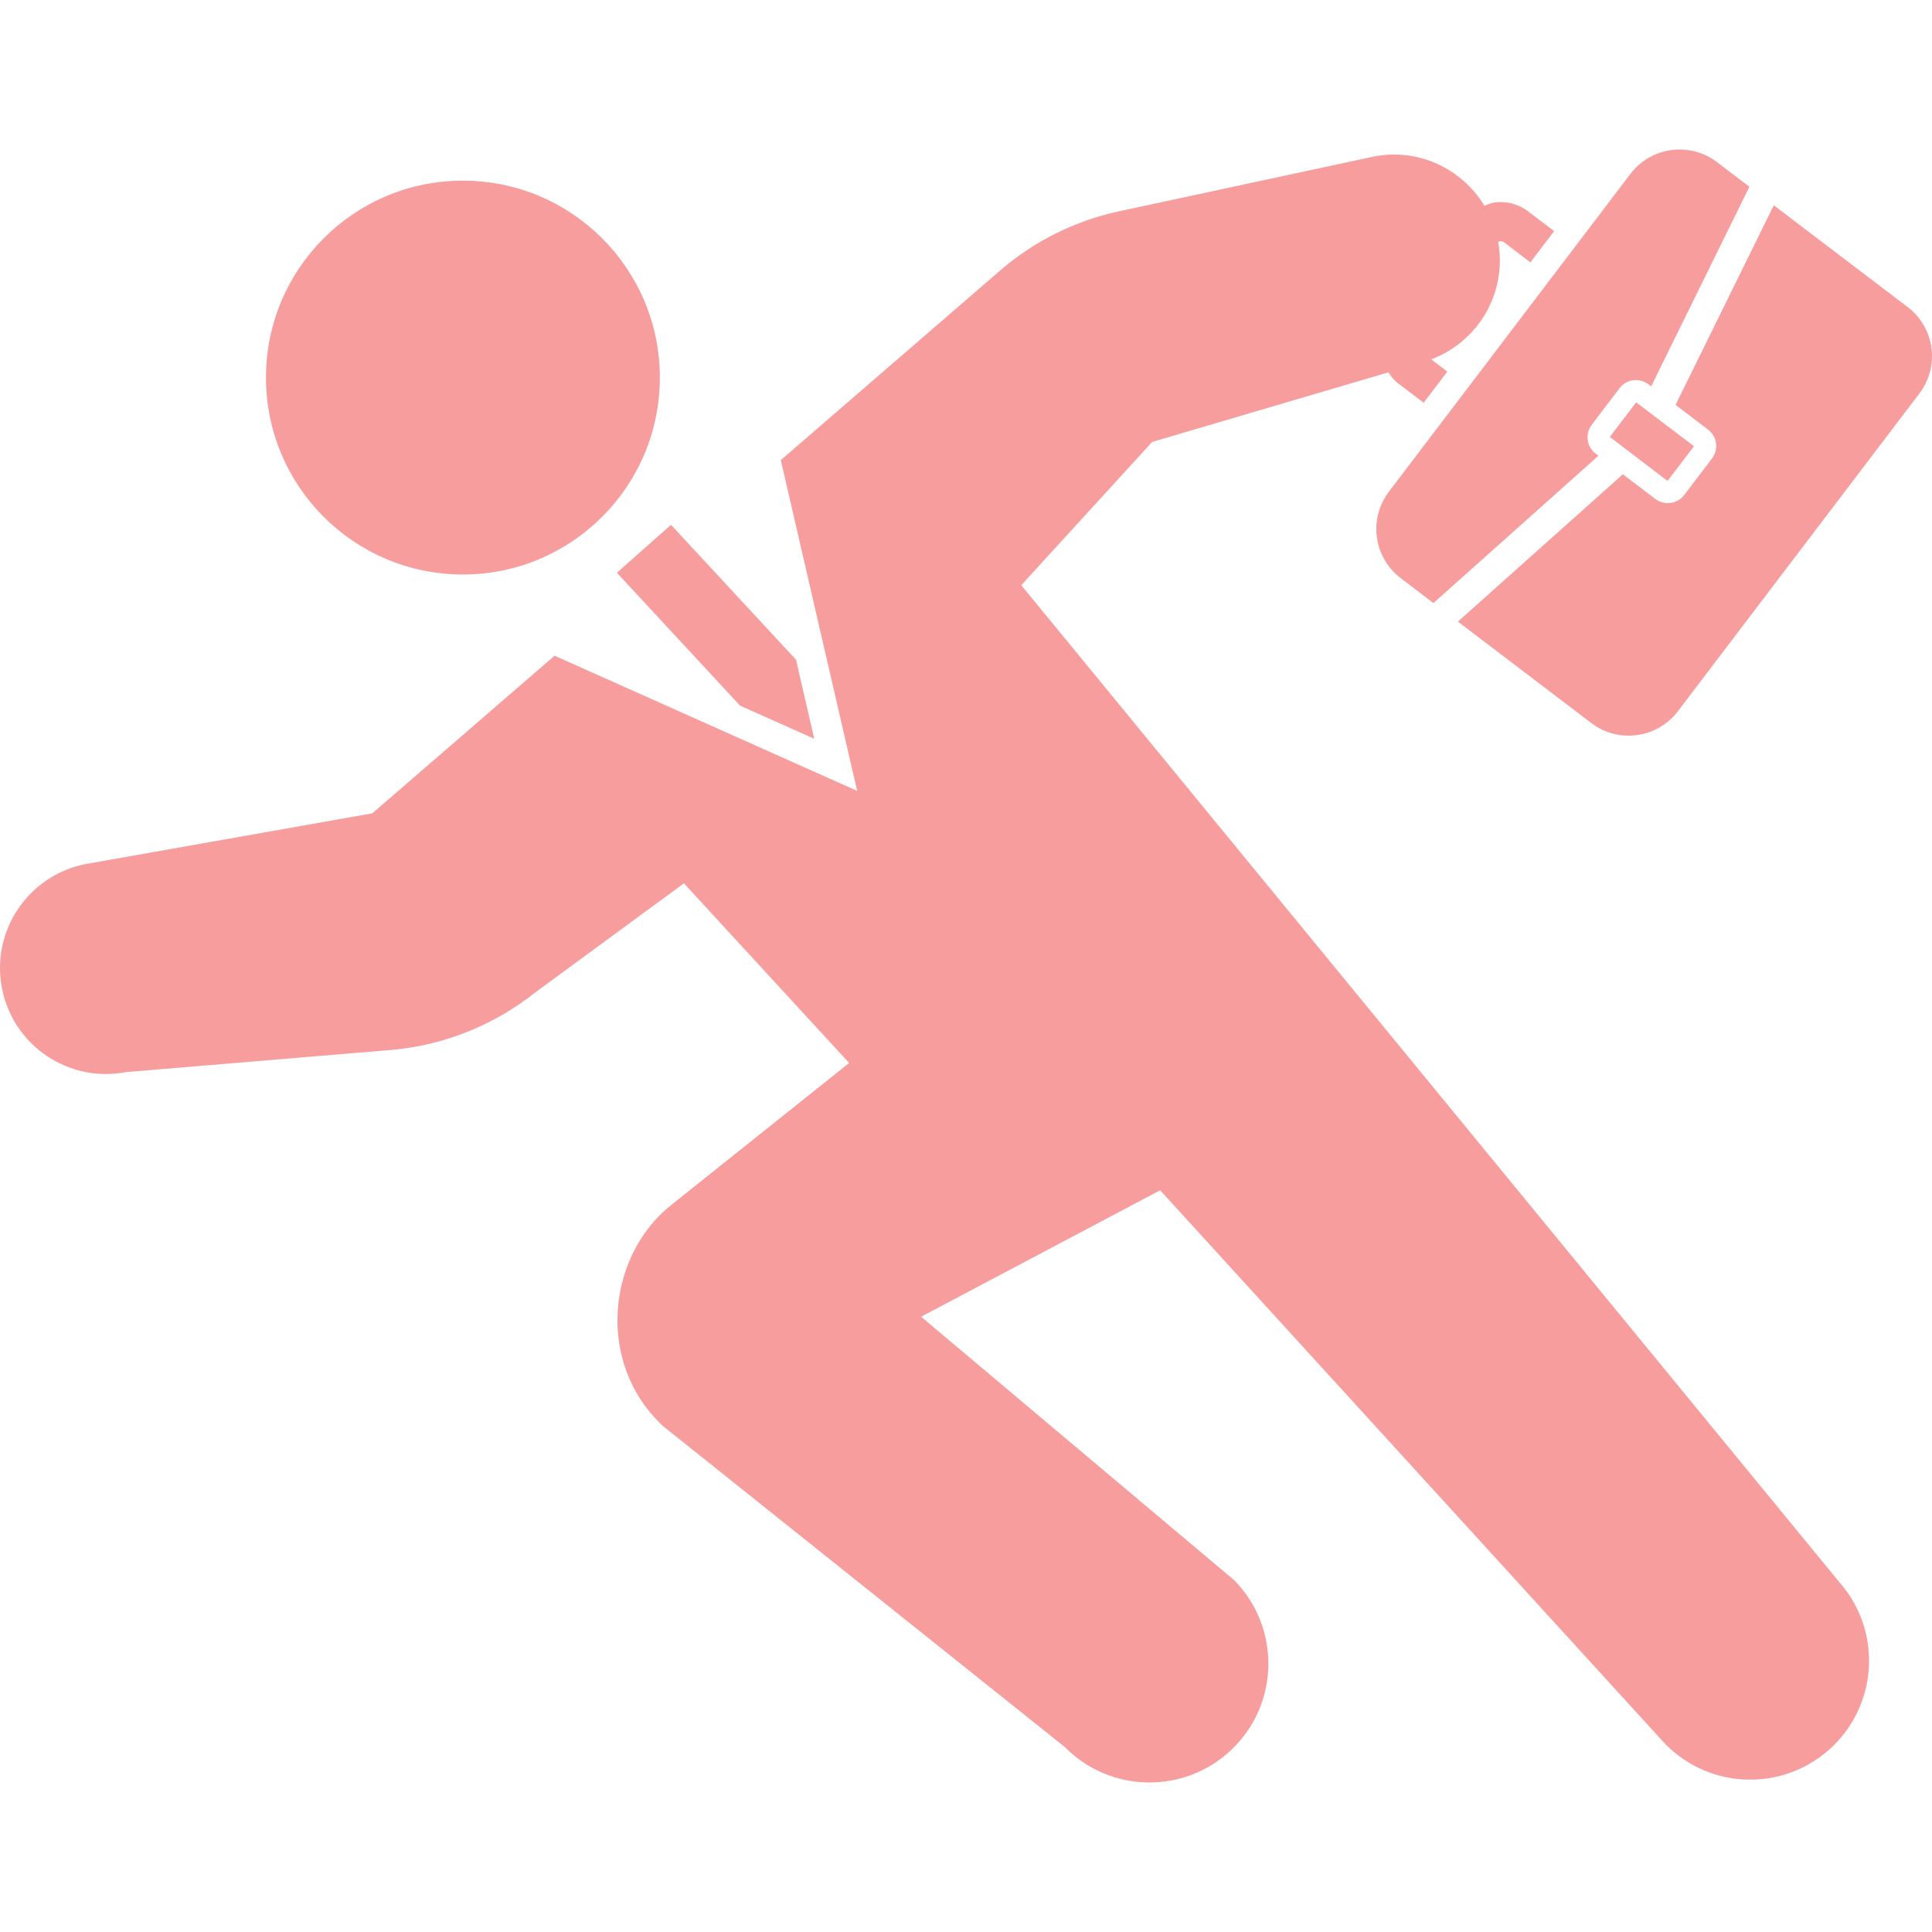
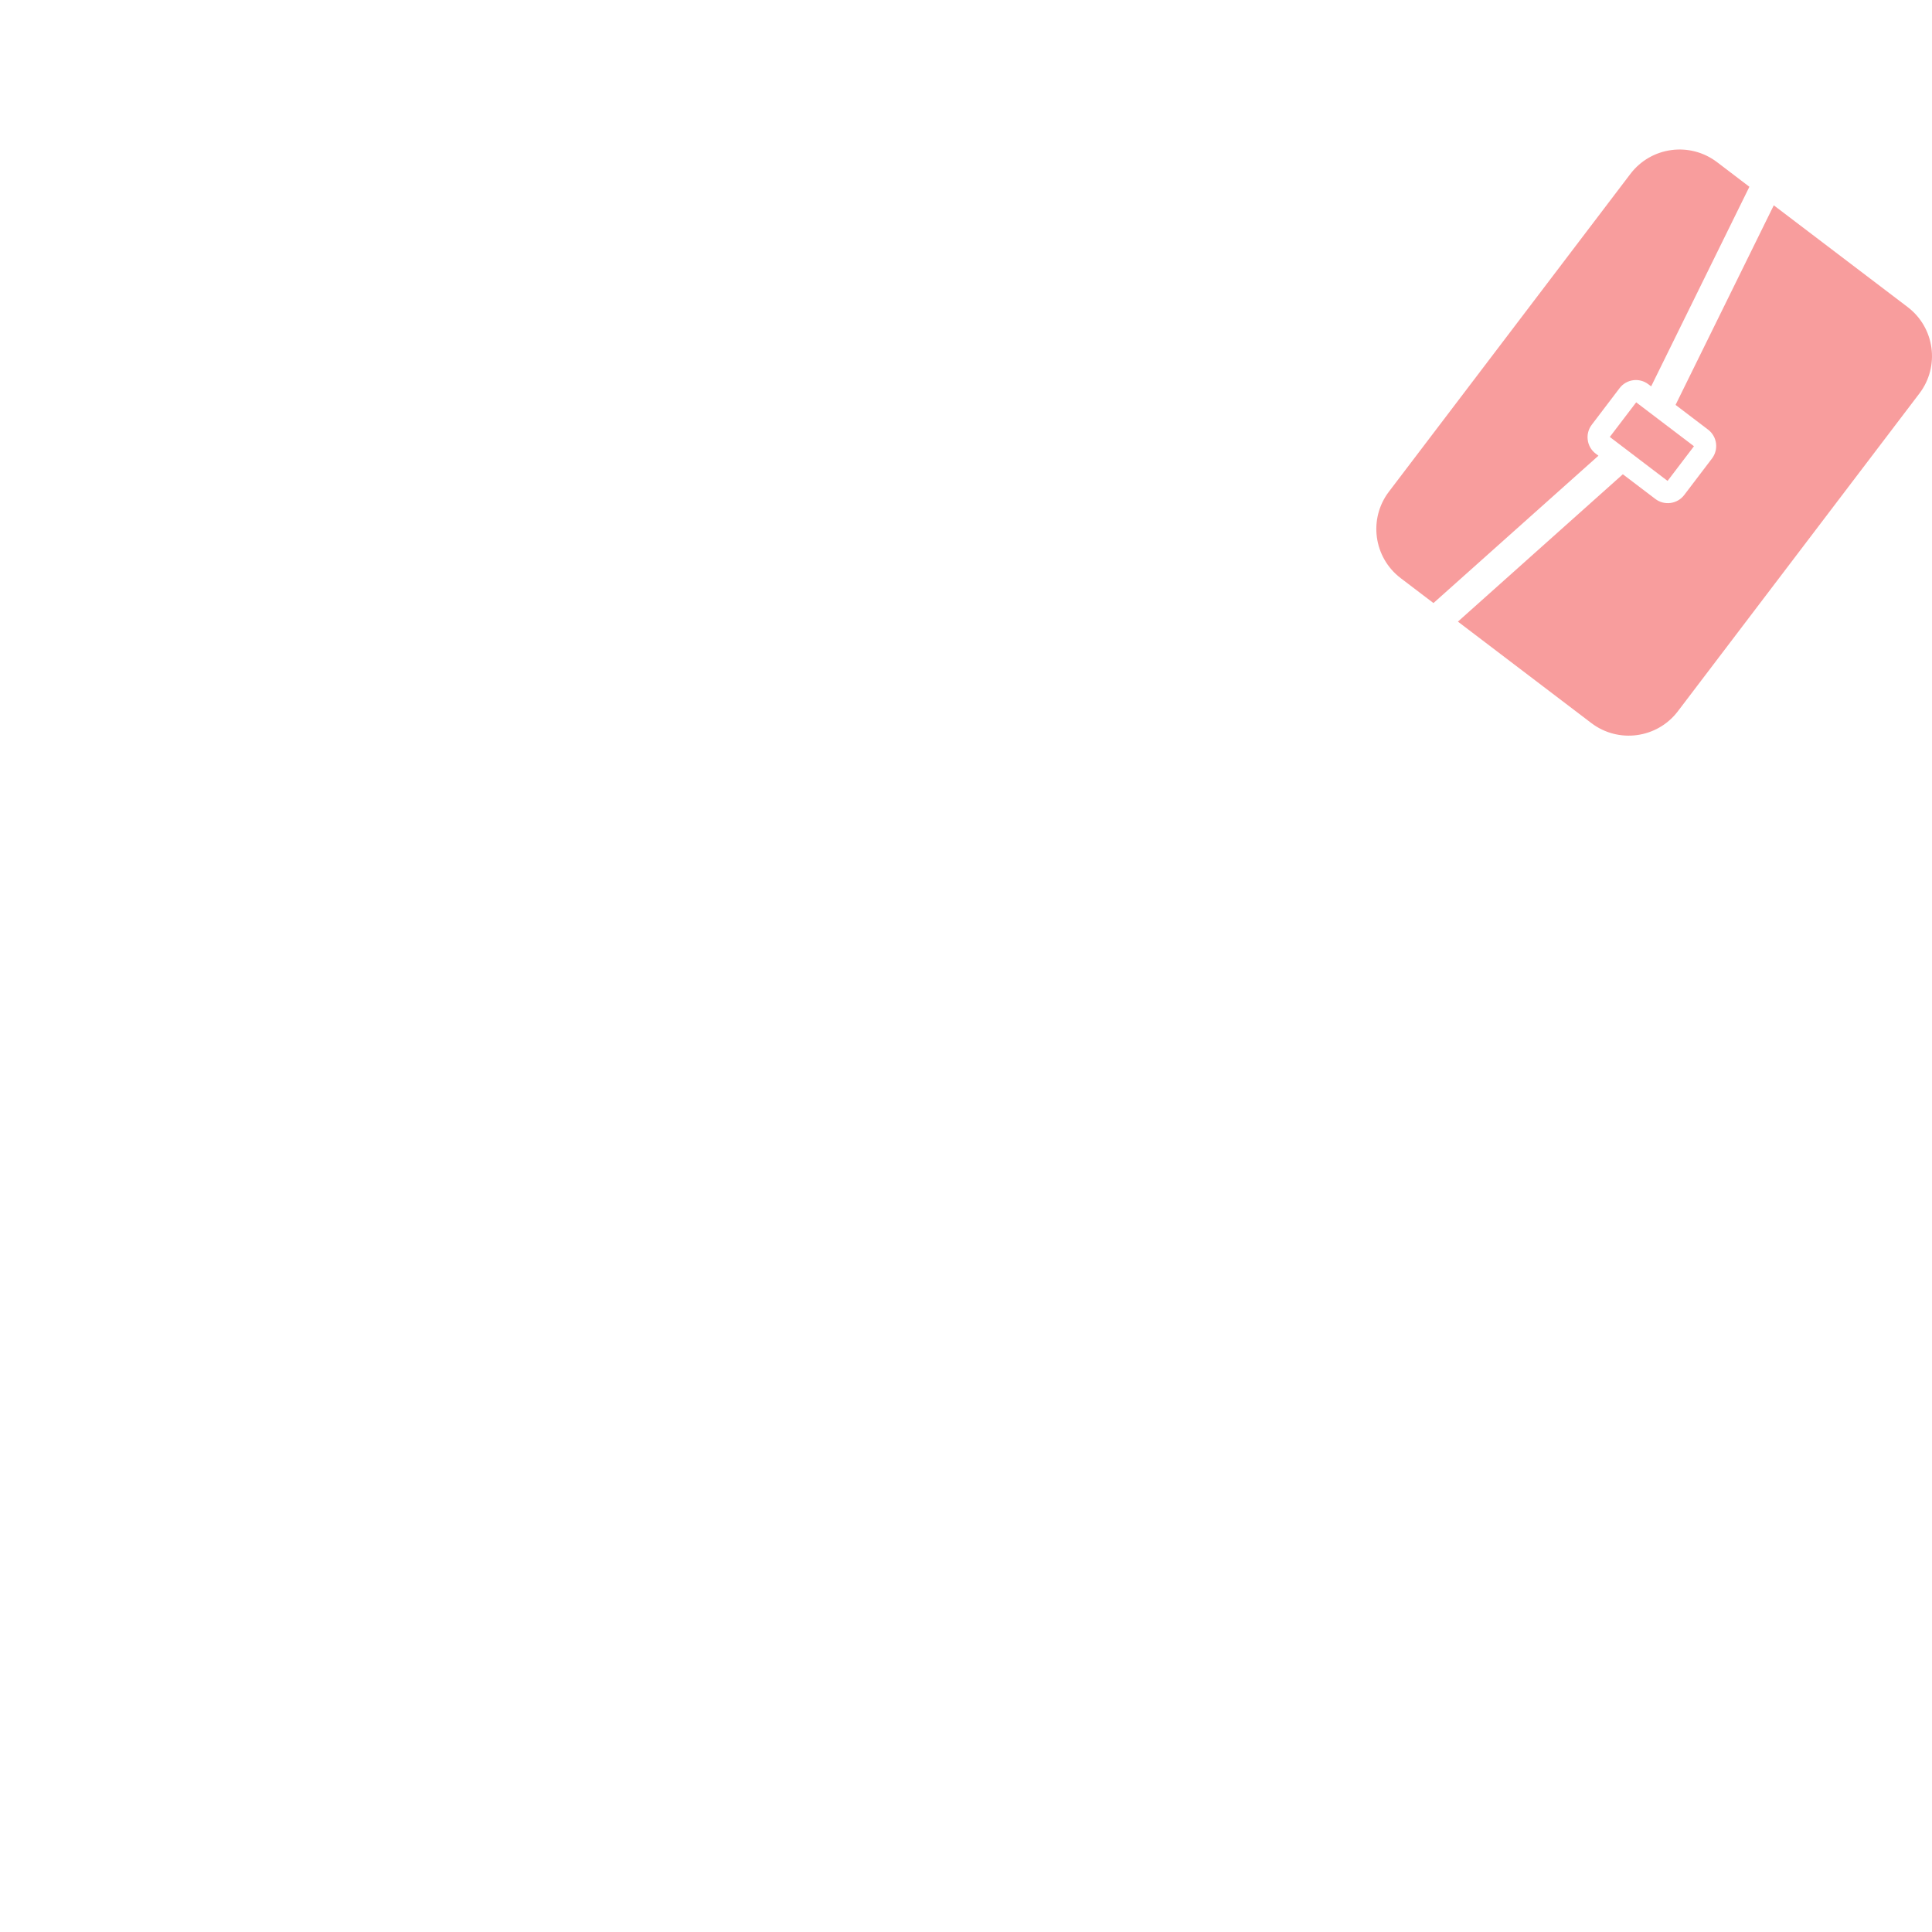
<svg xmlns="http://www.w3.org/2000/svg" version="1.1" id="_x32_" x="0px" y="0px" viewBox="0 0 512 512" style="width: 64px; height: 64px; opacity: 1;" xml:space="preserve">
  <style type="text/css">
	.st0{fill:#4B4B4B;}
</style>
  <g>
-     <path class="st0" d="M122.666,152.246c28.833,0,52.198-23.365,52.198-52.182c0-28.824-23.365-52.189-52.198-52.189   c-28.816,0-52.181,23.365-52.181,52.189C70.486,128.881,93.85,152.246,122.666,152.246z" style="fill: rgb(248, 157, 157);" />
-     <path class="st0" d="M270.643,155.081l34.689-37.96l62.579-18.443c0.709,1.02,1.441,2.033,2.484,2.819l6.885,5.234l6.277-8.256   l-4.252-3.248c12.485-4.689,20.109-17.633,17.742-31.067c0.117-0.047,0.202-0.188,0.343-0.203c0.467-0.07,0.904,0.023,1.293,0.327   l6.885,5.249l6.294-8.279l-6.901-5.241c-2.648-2.017-5.903-2.788-8.972-2.352c-0.904,0.124-1.737,0.561-2.593,0.88   c-5.997-9.899-17.687-15.491-29.65-12.991l-67.182,14.447c-11.667,2.508-22.524,7.913-31.558,15.725l-58.085,50.211l20.234,87.665   l-80.188-35.826l-48.302,41.768l-75.905,13.435c-15.218,2.944-25.187,17.664-22.244,32.898   C3.46,277.1,18.18,287.053,33.413,284.117l70.811-5.919c13.723-1.309,26.777-6.574,37.571-15.156l39.455-28.949l43.786,47.61   l-47.166,37.64c-17.056,13.544-20.078,42.15-2.009,58.708l106.34,84.946c12.212,12.384,32.166,12.524,44.55,0.312   c12.383-12.212,12.523-32.158,0.311-44.548l-82.96-69.814l63.35-33.513l132.743,145.532c11.51,13.045,31.418,14.291,44.471,2.772   c13.037-11.519,14.284-31.418,2.757-44.471L270.643,155.081z" style="fill: rgb(248, 157, 157);" />
-     <polygon class="st0" points="196.11,186.997 215.783,195.783 210.954,174.832 177.824,139.084 163.477,151.779  " style="fill: rgb(248, 157, 157);" />
    <path class="st0" d="M371.206,153.22l8.676,6.596l43.723-39.05l-0.747-0.56c-2.384-1.814-2.851-5.242-1.028-7.64l7.368-9.696   c1.822-2.399,5.249-2.866,7.632-1.036l0.748,0.552l26.028-52.89l-8.582-6.534c-7.212-5.468-17.462-4.074-22.945,3.115   l-64.004,84.222C362.608,137.487,364.01,147.744,371.206,153.22z" style="fill: rgb(248, 157, 157);" />
    <path class="st0" d="M505.537,81.365L470.07,54.41l-26.029,52.89l8.614,6.557c2.399,1.822,2.866,5.234,1.043,7.64l-7.368,9.689   c-1.822,2.399-5.249,2.866-7.648,1.043l-8.613-6.542l-43.708,39.05l35.359,26.885c7.196,5.467,17.461,4.066,22.928-3.123   l64.004-84.214C514.136,97.09,512.734,86.825,505.537,81.365z" style="fill: rgb(248, 157, 157);" />
    <polygon class="st0" points="426.612,115.797 441.923,127.448 448.916,118.258 433.605,106.622  " style="fill: rgb(248, 157, 157);" />
  </g>
</svg>